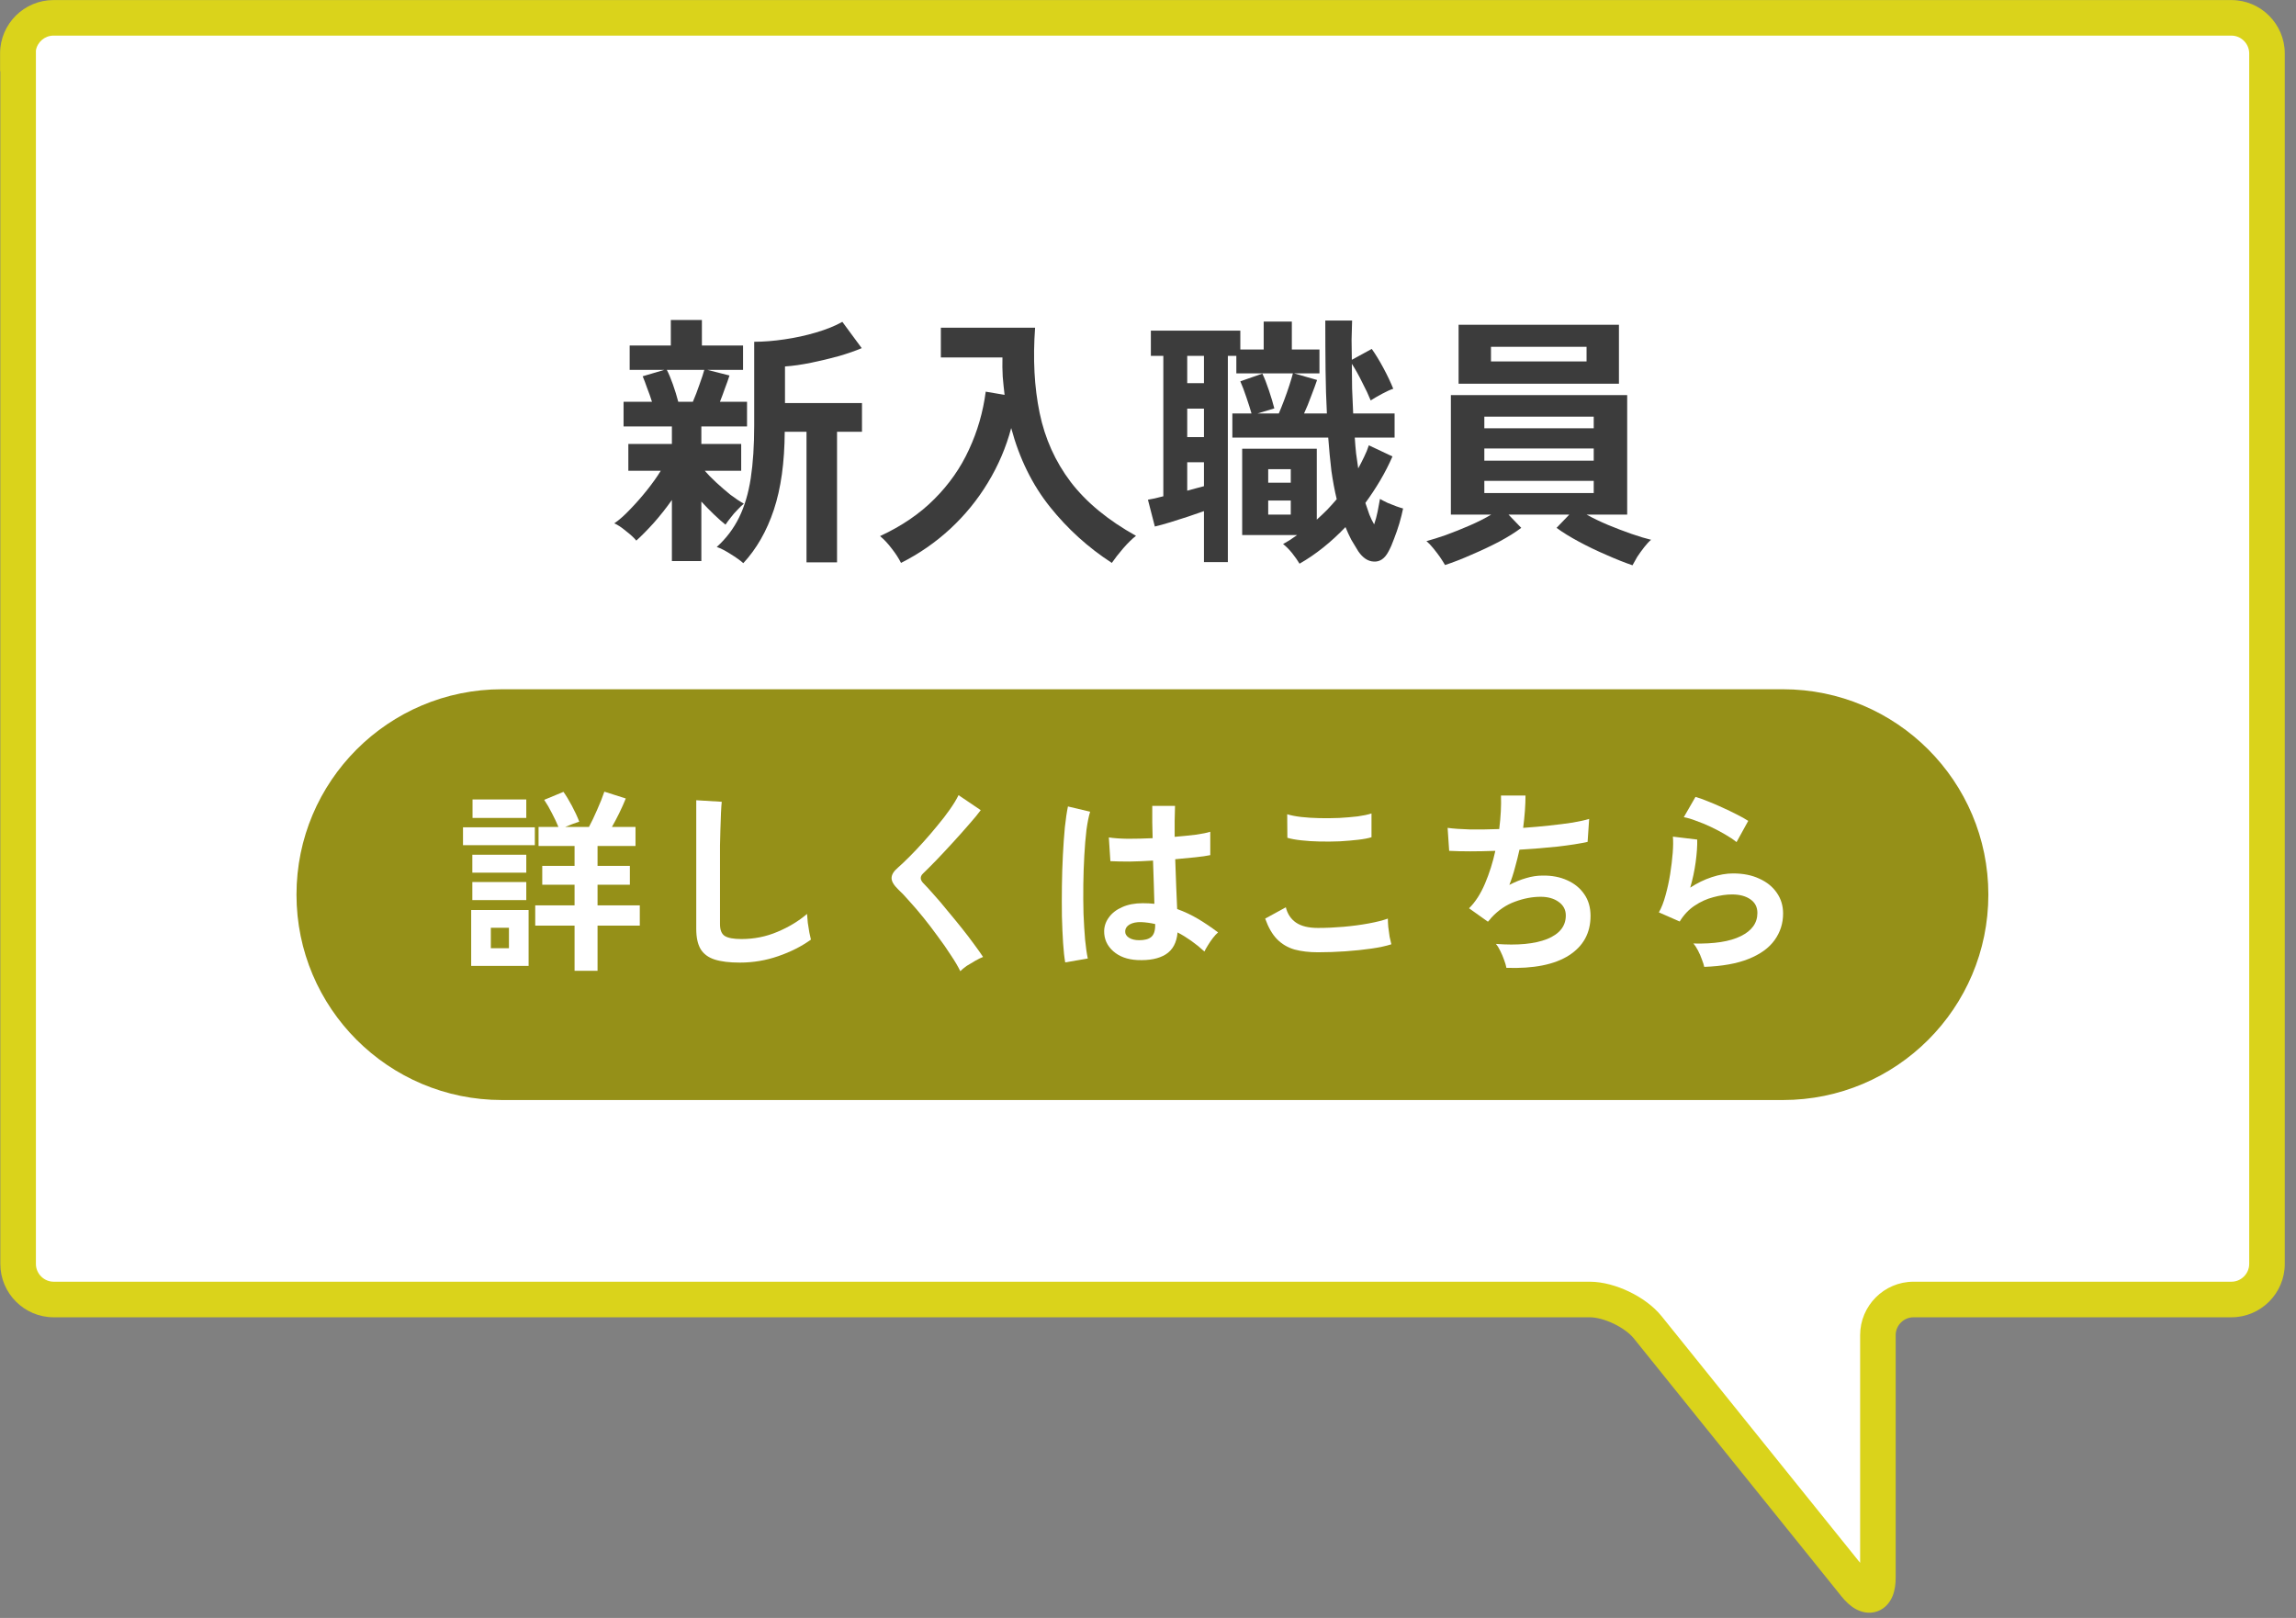
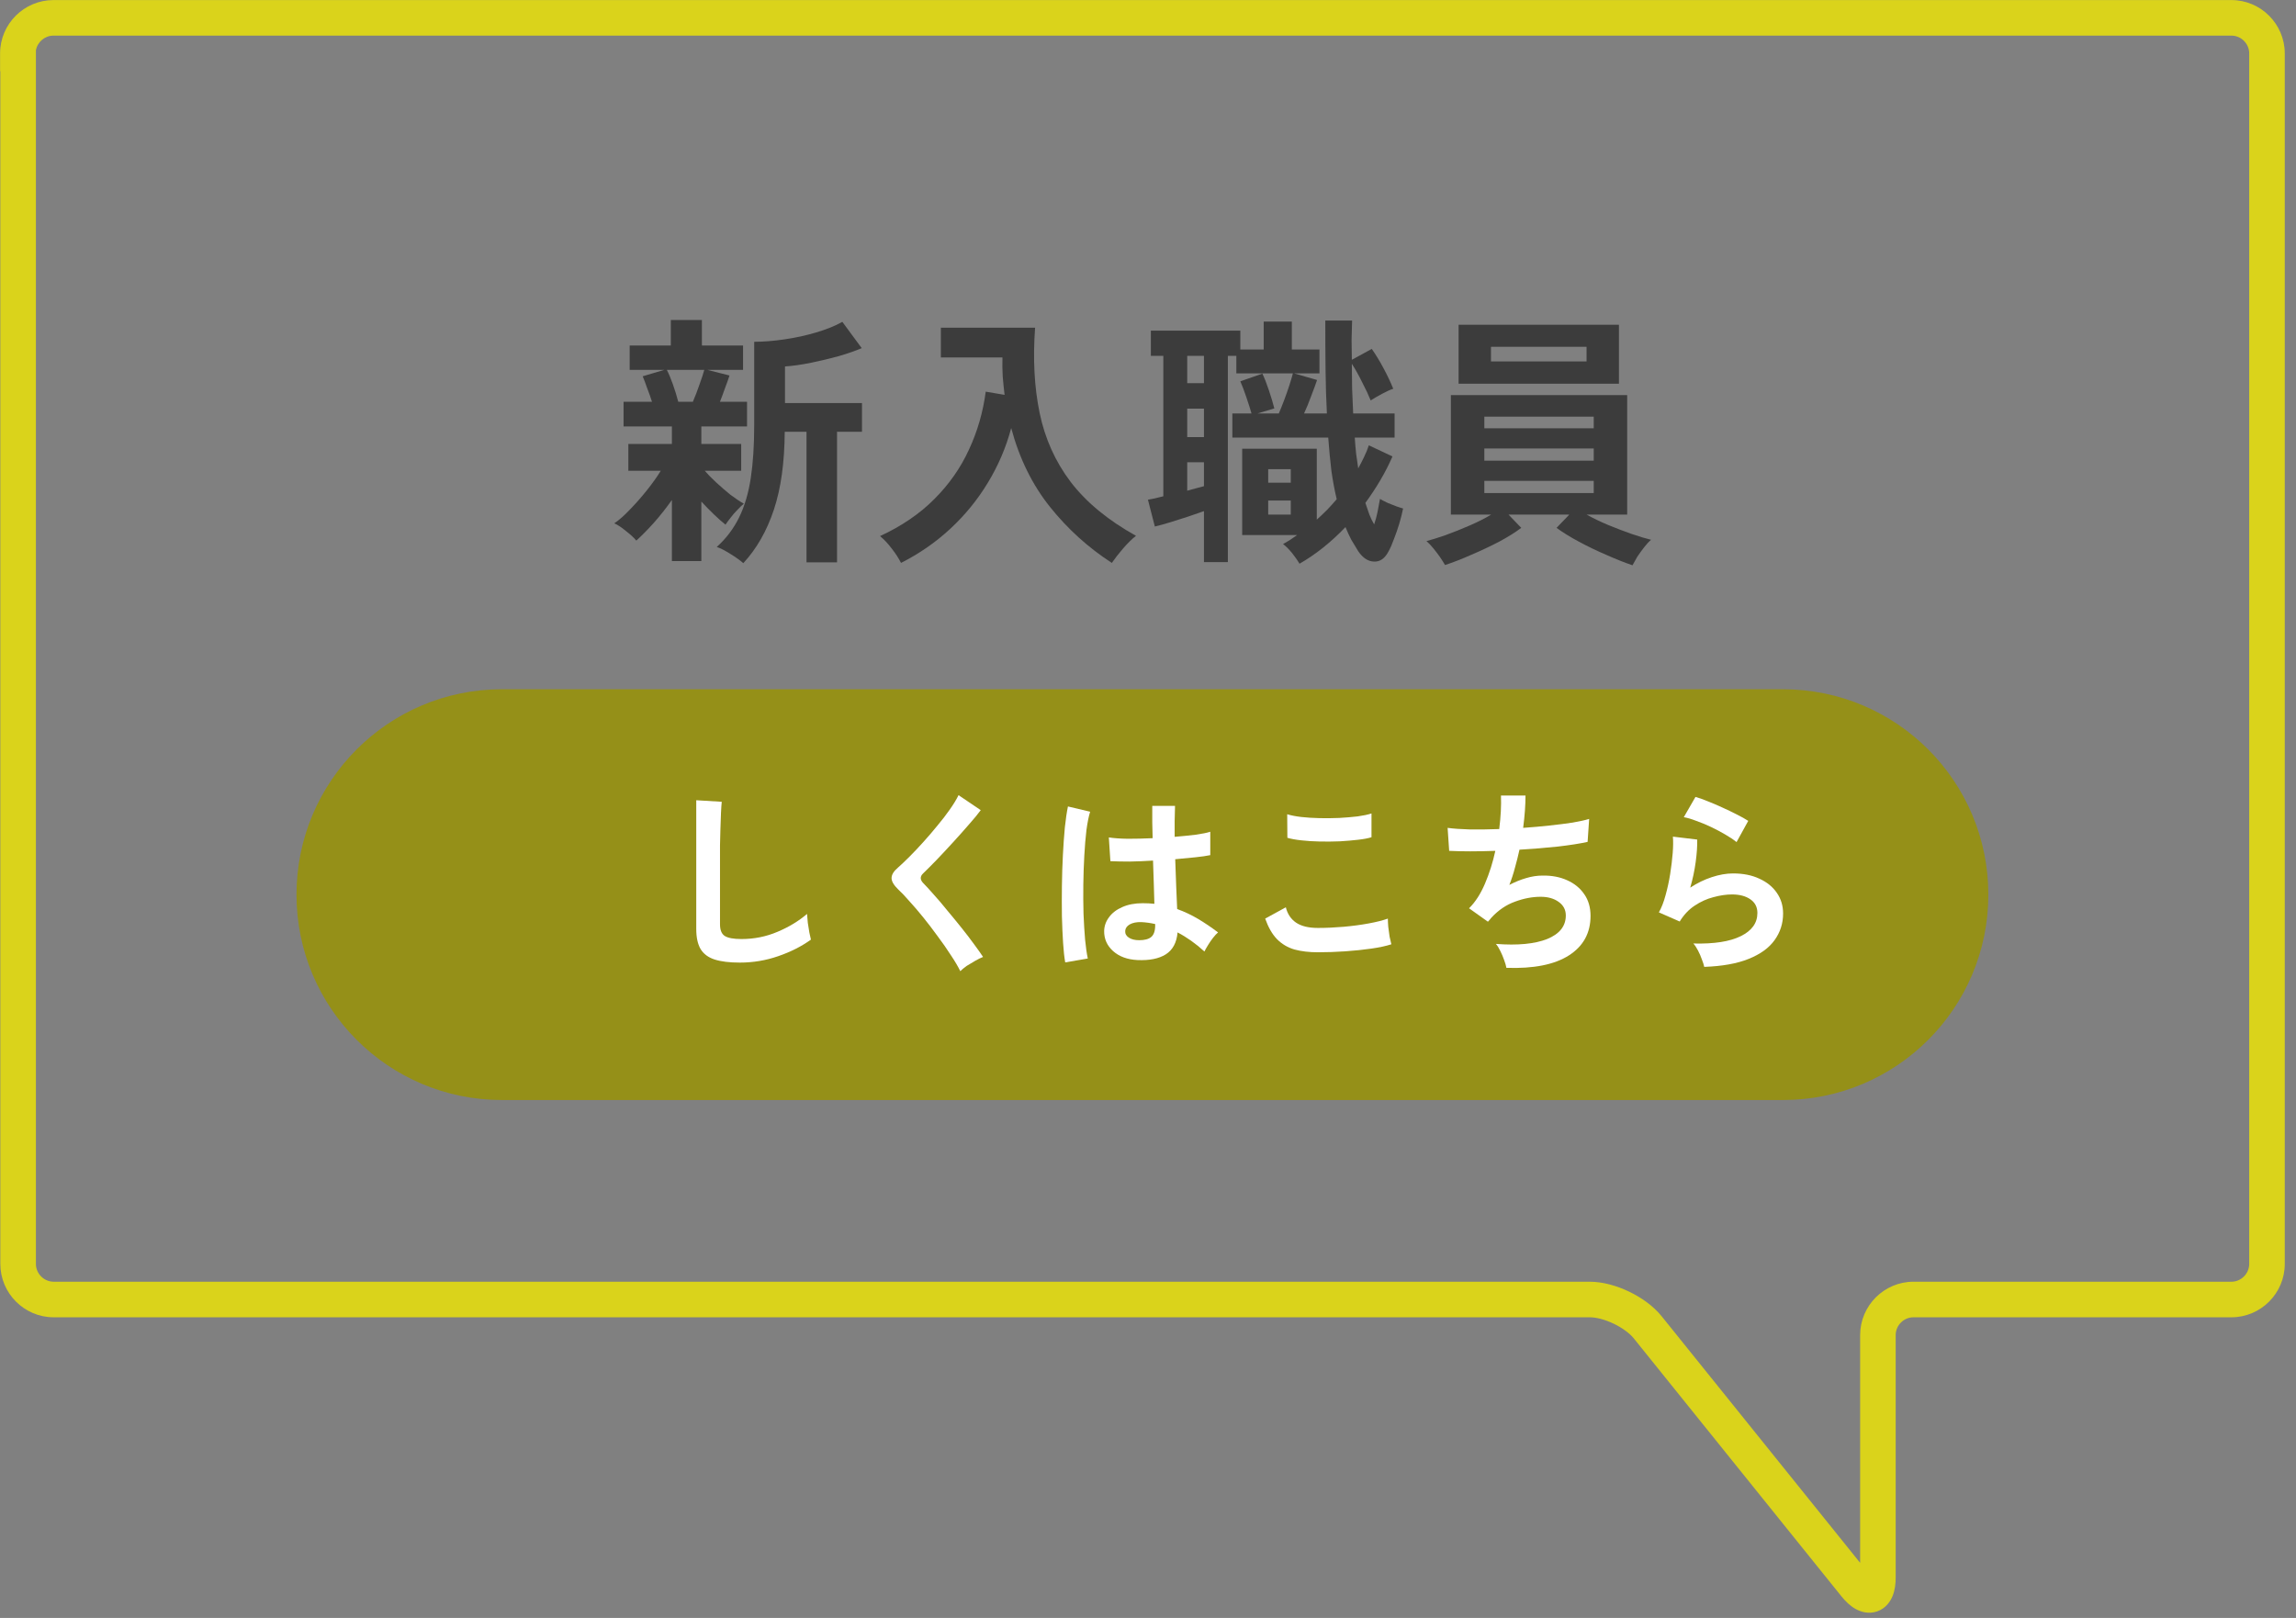
<svg xmlns="http://www.w3.org/2000/svg" width="105" height="74" viewBox="0 0 105 74" fill="none">
  <rect x="0" y="0" width="105" height="74" fill="#808080" stroke="none" />
  <g clip-path="url(#clip0_899_86)">
-     <path d="M0.817 2.442C0.817 1.546 1.552 0.816 2.443 0.816H102.046C102.943 0.816 103.673 1.552 103.673 2.442V57.81C103.673 58.707 102.937 59.437 102.046 59.437H94H87.506C86.61 59.437 85.88 60.172 85.88 61.063V72.155C85.88 73.052 85.42 73.213 84.857 72.517L75.351 60.707C74.788 60.011 73.598 59.437 72.702 59.437H2.455C1.558 59.437 0.828 58.701 0.828 57.81V2.442H0.817Z" fill="white" />
    <path fill-rule="evenodd" clip-rule="evenodd" d="M104.486 2.442C104.486 1.104 103.394 0.003 102.047 0.003H2.443C1.105 0.003 0.004 1.095 0.004 2.442V3.256H0.015V57.81C0.015 59.148 1.107 60.25 2.455 60.25H72.702C72.994 60.25 73.394 60.349 73.799 60.544C74.204 60.738 74.533 60.989 74.719 61.218C74.719 61.218 74.719 61.218 74.719 61.219L84.225 73.029C84.403 73.248 84.612 73.452 84.856 73.589C85.101 73.726 85.461 73.837 85.85 73.7C86.24 73.563 86.451 73.249 86.555 72.989C86.659 72.728 86.693 72.438 86.693 72.155V61.063C86.693 60.62 87.061 60.25 87.507 60.25H102.047C103.385 60.25 104.486 59.158 104.486 57.81V2.442ZM1.642 2.307C1.707 1.925 2.046 1.629 2.443 1.629H102.047C102.492 1.629 102.86 1.999 102.86 2.442V57.81C102.86 58.256 102.49 58.623 102.047 58.623H87.507C86.159 58.623 85.067 59.725 85.067 61.063V71.481L75.985 60.197L75.983 60.195C75.606 59.728 75.058 59.344 74.504 59.078C73.95 58.812 73.306 58.623 72.702 58.623H2.455C2.009 58.623 1.642 58.254 1.642 57.81V2.307Z" fill="#DAD31B" />
    <path d="M81.537 31.525H22.953C17.765 31.525 13.559 35.731 13.559 40.919C13.559 46.107 17.765 50.313 22.953 50.313H81.537C86.725 50.313 90.931 46.107 90.931 40.919C90.931 35.731 86.725 31.525 81.537 31.525Z" fill="#959018" />
    <path d="M77.938 44.223C77.92 44.134 77.885 44.021 77.831 43.885C77.784 43.748 77.724 43.611 77.653 43.475C77.582 43.338 77.511 43.232 77.439 43.154C78.389 43.178 79.113 43.065 79.612 42.816C80.117 42.567 80.369 42.214 80.369 41.756C80.369 41.489 80.262 41.282 80.048 41.133C79.835 40.985 79.556 40.91 79.211 40.91C78.944 40.91 78.659 40.952 78.356 41.035C78.054 41.112 77.766 41.243 77.493 41.427C77.226 41.605 77 41.846 76.816 42.148L75.863 41.73C75.982 41.522 76.083 41.264 76.166 40.955C76.255 40.641 76.326 40.314 76.38 39.976C76.433 39.637 76.472 39.317 76.496 39.014C76.519 38.711 76.522 38.462 76.504 38.266L77.617 38.4C77.623 38.69 77.6 39.035 77.546 39.432C77.493 39.824 77.41 40.213 77.297 40.599C77.612 40.391 77.941 40.231 78.285 40.118C78.629 40.005 78.953 39.949 79.256 39.949C79.719 39.949 80.12 40.029 80.458 40.189C80.802 40.344 81.069 40.56 81.259 40.839C81.449 41.112 81.544 41.427 81.544 41.783C81.544 42.234 81.414 42.641 81.152 43.003C80.897 43.359 80.502 43.644 79.968 43.858C79.44 44.072 78.763 44.193 77.938 44.223ZM79.416 38.515C79.268 38.397 79.09 38.278 78.882 38.159C78.68 38.04 78.466 37.928 78.241 37.821C78.015 37.714 77.793 37.622 77.573 37.545C77.359 37.462 77.169 37.405 77.003 37.376L77.537 36.45C77.692 36.491 77.876 36.556 78.089 36.645C78.303 36.728 78.526 36.824 78.757 36.93C78.995 37.037 79.217 37.144 79.425 37.251C79.639 37.358 79.814 37.456 79.95 37.545L79.416 38.515Z" fill="white" />
    <path d="M68.891 44.267C68.873 44.166 68.838 44.045 68.784 43.902C68.737 43.766 68.68 43.632 68.615 43.502C68.55 43.365 68.482 43.255 68.41 43.172C69.402 43.249 70.182 43.175 70.752 42.95C71.322 42.718 71.607 42.359 71.607 41.872C71.607 41.611 71.497 41.403 71.278 41.249C71.064 41.095 70.791 41.017 70.458 41.017C70.073 41.017 69.681 41.092 69.283 41.24C68.885 41.383 68.526 41.626 68.206 41.97C68.182 42 68.155 42.032 68.126 42.068C68.102 42.098 68.075 42.127 68.045 42.157L67.182 41.543C67.466 41.264 67.71 40.887 67.912 40.412C68.114 39.937 68.271 39.438 68.384 38.916C67.559 38.946 66.855 38.946 66.273 38.916L66.202 37.865C66.463 37.901 66.802 37.925 67.217 37.937C67.633 37.943 68.081 37.937 68.562 37.919C68.633 37.355 68.66 36.844 68.642 36.387H69.764C69.764 36.821 69.728 37.313 69.657 37.865C70.073 37.836 70.473 37.8 70.859 37.758C71.245 37.717 71.595 37.672 71.91 37.625C72.224 37.572 72.48 37.515 72.675 37.456L72.604 38.506C72.254 38.584 71.8 38.655 71.242 38.72C70.684 38.779 70.099 38.827 69.488 38.863C69.428 39.136 69.36 39.409 69.283 39.682C69.212 39.955 69.126 40.219 69.025 40.474C69.286 40.338 69.541 40.234 69.79 40.163C70.046 40.085 70.298 40.047 70.547 40.047C70.969 40.041 71.343 40.112 71.669 40.261C72.002 40.409 72.263 40.623 72.453 40.902C72.643 41.175 72.738 41.504 72.738 41.89C72.738 42.674 72.408 43.276 71.749 43.698C71.091 44.119 70.138 44.309 68.891 44.267Z" fill="white" />
    <path d="M60.272 43.555C59.875 43.555 59.519 43.514 59.204 43.43C58.895 43.341 58.628 43.184 58.403 42.959C58.183 42.733 58.002 42.418 57.859 42.015L58.803 41.498C58.88 41.807 59.038 42.041 59.275 42.202C59.513 42.362 59.845 42.442 60.272 42.442C60.652 42.442 61.044 42.424 61.448 42.389C61.851 42.353 62.231 42.303 62.587 42.237C62.944 42.172 63.237 42.098 63.469 42.015C63.469 42.11 63.475 42.234 63.487 42.389C63.505 42.543 63.525 42.694 63.549 42.843C63.579 42.991 63.606 43.107 63.629 43.19C63.392 43.267 63.089 43.333 62.721 43.386C62.353 43.439 61.955 43.481 61.528 43.511C61.106 43.54 60.688 43.555 60.272 43.555ZM58.874 38.319L58.866 37.242C59.038 37.295 59.251 37.337 59.507 37.367C59.768 37.396 60.047 37.414 60.344 37.42C60.646 37.426 60.949 37.423 61.252 37.411C61.555 37.393 61.834 37.37 62.089 37.34C62.344 37.304 62.555 37.26 62.721 37.206V38.293C62.573 38.34 62.371 38.379 62.116 38.408C61.86 38.438 61.581 38.462 61.279 38.48C60.976 38.492 60.67 38.495 60.361 38.489C60.053 38.483 59.768 38.465 59.507 38.435C59.245 38.406 59.035 38.367 58.874 38.319Z" fill="white" />
    <path d="M52.018 43.911C51.555 43.888 51.184 43.751 50.905 43.502C50.626 43.252 50.489 42.944 50.495 42.576C50.501 42.35 50.575 42.142 50.718 41.952C50.86 41.756 51.062 41.602 51.323 41.489C51.584 41.371 51.896 41.311 52.258 41.311C52.448 41.311 52.626 41.32 52.792 41.338C52.787 41.077 52.778 40.78 52.766 40.447C52.754 40.115 52.742 39.753 52.73 39.361C52.362 39.385 52.006 39.4 51.662 39.406C51.317 39.406 51.024 39.4 50.78 39.388L50.709 38.302C50.929 38.337 51.217 38.358 51.573 38.364C51.935 38.364 52.315 38.355 52.712 38.337C52.706 38.1 52.7 37.859 52.695 37.616C52.695 37.367 52.695 37.114 52.695 36.859H53.736C53.73 37.085 53.724 37.316 53.719 37.554C53.719 37.791 53.719 38.032 53.719 38.275C54.075 38.245 54.398 38.213 54.689 38.177C54.98 38.135 55.2 38.091 55.348 38.043V39.112C55.182 39.148 54.956 39.18 54.671 39.21C54.386 39.239 54.078 39.269 53.745 39.299C53.757 39.732 53.772 40.148 53.79 40.545C53.808 40.937 53.822 41.282 53.834 41.578C54.167 41.697 54.487 41.849 54.796 42.032C55.105 42.217 55.407 42.421 55.704 42.647C55.639 42.7 55.562 42.783 55.473 42.896C55.39 43.003 55.312 43.116 55.241 43.234C55.17 43.347 55.117 43.442 55.081 43.52C54.683 43.157 54.274 42.867 53.852 42.647C53.811 43.116 53.63 43.451 53.309 43.653C52.994 43.849 52.564 43.935 52.018 43.911ZM48.714 44.018C48.673 43.787 48.64 43.49 48.617 43.128C48.593 42.76 48.575 42.353 48.563 41.908C48.557 41.457 48.557 40.994 48.563 40.519C48.569 40.038 48.584 39.569 48.608 39.112C48.631 38.655 48.661 38.233 48.697 37.847C48.738 37.462 48.786 37.141 48.839 36.886L49.854 37.126C49.789 37.334 49.733 37.613 49.685 37.963C49.643 38.313 49.611 38.705 49.587 39.139C49.563 39.566 49.548 40.008 49.542 40.465C49.537 40.922 49.539 41.368 49.551 41.801C49.569 42.228 49.593 42.62 49.623 42.976C49.658 43.333 49.7 43.62 49.747 43.84L48.714 44.018ZM52.098 43.003C52.341 43.003 52.523 42.956 52.641 42.861C52.766 42.76 52.828 42.582 52.828 42.326V42.264C52.626 42.217 52.416 42.187 52.196 42.175C51.976 42.169 51.798 42.205 51.662 42.282C51.531 42.359 51.463 42.46 51.457 42.584C51.451 42.709 51.507 42.81 51.626 42.887C51.745 42.964 51.902 43.003 52.098 43.003Z" fill="white" />
    <path d="M43.916 44.419C43.809 44.199 43.663 43.953 43.479 43.68C43.301 43.401 43.102 43.116 42.883 42.825C42.669 42.528 42.449 42.24 42.224 41.961C41.998 41.682 41.785 41.433 41.583 41.213C41.387 40.988 41.218 40.81 41.075 40.679C40.873 40.483 40.773 40.311 40.773 40.163C40.773 40.008 40.87 39.848 41.066 39.682C41.215 39.551 41.39 39.385 41.592 39.183C41.794 38.981 42.004 38.759 42.224 38.515C42.444 38.272 42.657 38.023 42.865 37.767C43.079 37.512 43.269 37.266 43.435 37.028C43.607 36.785 43.74 36.565 43.836 36.369L44.851 37.055C44.72 37.233 44.539 37.453 44.307 37.714C44.082 37.975 43.839 38.248 43.577 38.533C43.322 38.812 43.073 39.079 42.829 39.334C42.586 39.584 42.378 39.792 42.206 39.958C42.069 40.094 42.075 40.24 42.224 40.394C42.354 40.525 42.515 40.7 42.705 40.919C42.901 41.133 43.105 41.374 43.319 41.641C43.539 41.902 43.755 42.166 43.969 42.433C44.183 42.7 44.376 42.953 44.548 43.19C44.72 43.422 44.856 43.614 44.957 43.769C44.862 43.804 44.747 43.861 44.61 43.938C44.474 44.015 44.34 44.095 44.209 44.178C44.085 44.267 43.987 44.348 43.916 44.419Z" fill="white" />
    <path d="M33.835 44.027C33.361 44.027 32.975 43.98 32.678 43.885C32.387 43.79 32.173 43.629 32.037 43.404C31.906 43.178 31.841 42.872 31.841 42.487V36.601L33.007 36.672C32.995 36.773 32.983 36.942 32.972 37.18C32.96 37.417 32.951 37.672 32.945 37.945C32.939 38.165 32.933 38.406 32.927 38.667C32.927 38.928 32.927 39.216 32.927 39.53V42.273C32.927 42.534 32.998 42.712 33.141 42.807C33.289 42.902 33.544 42.95 33.907 42.95C34.488 42.95 35.037 42.84 35.554 42.62C36.076 42.401 36.527 42.127 36.907 41.801C36.913 41.914 36.925 42.05 36.943 42.211C36.967 42.365 36.99 42.513 37.014 42.656C37.044 42.792 37.068 42.899 37.085 42.976C36.658 43.285 36.159 43.537 35.59 43.733C35.026 43.929 34.441 44.027 33.835 44.027Z" fill="white" />
-     <path d="M26.276 44.401V42.335H24.477V41.409H26.276V40.465H24.798V39.602H26.276V38.693H24.629V37.821H25.537C25.46 37.631 25.362 37.423 25.243 37.197C25.13 36.972 25.012 36.767 24.887 36.583L25.768 36.218C25.887 36.384 26.015 36.595 26.151 36.85C26.288 37.105 26.401 37.349 26.49 37.58C26.407 37.61 26.306 37.646 26.187 37.687C26.074 37.729 25.961 37.773 25.849 37.821H26.935C27.054 37.601 27.178 37.34 27.309 37.037C27.445 36.734 27.555 36.458 27.638 36.209L28.618 36.521C28.535 36.728 28.437 36.948 28.324 37.18C28.211 37.411 28.098 37.625 27.985 37.821H29.063V38.693H27.327V39.602H28.805V40.465H27.327V41.409H29.259V42.335H27.327V44.401H26.276ZM21.548 44.178V41.623H24.174V44.178H21.548ZM21.174 38.658V37.839H24.459V38.658H21.174ZM21.61 37.411V36.565H24.068V37.411H21.61ZM21.601 41.169V40.341H24.068V41.169H21.601ZM21.601 39.913V39.094H24.068V39.913H21.601ZM22.447 43.368H23.275V42.433H22.447V43.368Z" fill="white" />
    <path d="M74.657 25.855C74.3 25.734 73.904 25.576 73.467 25.382C73.03 25.195 72.609 24.993 72.204 24.774C71.799 24.556 71.459 24.346 71.184 24.143L71.767 23.536H68.986L69.569 24.143C69.302 24.346 68.966 24.556 68.561 24.774C68.157 24.985 67.736 25.183 67.299 25.369C66.861 25.564 66.457 25.722 66.084 25.843C66.028 25.746 65.951 25.625 65.854 25.479C65.757 25.341 65.651 25.204 65.538 25.066C65.433 24.936 65.332 24.831 65.234 24.75C65.477 24.686 65.773 24.592 66.121 24.471C66.477 24.341 66.841 24.196 67.213 24.034C67.586 23.872 67.914 23.706 68.197 23.536H66.351V18.072H74.414V23.536H72.556C72.847 23.698 73.175 23.856 73.54 24.01C73.912 24.163 74.272 24.301 74.62 24.422C74.976 24.544 75.272 24.633 75.507 24.689C75.409 24.77 75.304 24.884 75.191 25.029C75.078 25.175 74.972 25.321 74.875 25.467C74.786 25.62 74.713 25.75 74.657 25.855ZM66.704 17.55V14.854H74.037V17.55H66.704ZM68.185 16.53H72.556V15.862H68.185V16.53ZM67.881 22.552H72.884V21.994H67.881V22.552ZM67.881 21.071H72.884V20.513H67.881V21.071ZM67.881 19.59H72.884V19.056H67.881V19.59Z" fill="#3C3C3C" />
    <path d="M59.43 25.782C59.349 25.645 59.236 25.483 59.09 25.297C58.944 25.119 58.807 24.981 58.677 24.884C58.791 24.819 58.9 24.754 59.005 24.689C59.111 24.617 59.216 24.544 59.321 24.471H56.807V20.525H60.219V23.767C60.381 23.621 60.539 23.471 60.693 23.317C60.847 23.156 60.992 22.994 61.13 22.832C61.033 22.427 60.952 21.994 60.887 21.533C60.831 21.063 60.782 20.557 60.742 20.015H56.358V18.91H57.233C57.176 18.707 57.099 18.465 57.002 18.181C56.905 17.89 56.812 17.643 56.722 17.441L57.73 17.089C57.828 17.291 57.929 17.55 58.034 17.866C58.139 18.181 58.22 18.453 58.277 18.679L57.512 18.91H58.483C58.556 18.74 58.637 18.538 58.726 18.303C58.815 18.068 58.896 17.837 58.969 17.611C59.042 17.384 59.094 17.206 59.127 17.076H56.54V16.275H56.152V25.709H55.059V23.378C54.84 23.451 54.594 23.536 54.318 23.633C54.051 23.722 53.784 23.807 53.517 23.888C53.25 23.969 53.015 24.034 52.813 24.082L52.497 22.856C52.586 22.84 52.691 22.82 52.813 22.795C52.942 22.763 53.072 22.731 53.201 22.698V16.275H52.631V15.122H56.722V15.984H57.791V14.709H59.078V15.984H60.341V17.076H59.175L60.232 17.38C60.167 17.574 60.078 17.817 59.965 18.108C59.859 18.4 59.75 18.667 59.637 18.91H60.681C60.648 18.287 60.628 17.627 60.62 16.931C60.612 16.227 60.608 15.47 60.608 14.66H61.834C61.826 14.944 61.818 15.239 61.81 15.546C61.81 15.846 61.814 16.15 61.822 16.457L62.733 15.959C62.911 16.21 63.089 16.502 63.267 16.834C63.445 17.166 63.595 17.481 63.716 17.781C63.587 17.821 63.417 17.898 63.206 18.011C62.996 18.125 62.822 18.226 62.684 18.315C62.587 18.072 62.458 17.797 62.296 17.489C62.142 17.174 61.984 16.89 61.822 16.639C61.822 17.012 61.826 17.388 61.834 17.769C61.85 18.149 61.867 18.529 61.883 18.91H63.777V20.015H61.956C61.972 20.266 61.992 20.509 62.017 20.743C62.049 20.97 62.081 21.197 62.114 21.423C62.211 21.245 62.3 21.071 62.381 20.901C62.47 20.723 62.543 20.545 62.599 20.367L63.68 20.877C63.518 21.249 63.332 21.613 63.121 21.97C62.911 22.326 62.684 22.67 62.441 23.002C62.506 23.196 62.567 23.374 62.624 23.536C62.688 23.698 62.761 23.848 62.842 23.985C62.907 23.799 62.959 23.605 63 23.402C63.041 23.2 63.077 23.006 63.109 22.82C63.206 22.876 63.324 22.937 63.461 23.002C63.599 23.058 63.733 23.111 63.862 23.16C64 23.208 64.101 23.241 64.166 23.257C64.125 23.459 64.069 23.686 63.996 23.937C63.923 24.18 63.842 24.414 63.753 24.641C63.672 24.868 63.587 25.062 63.498 25.224C63.328 25.548 63.105 25.701 62.83 25.685C62.563 25.677 62.324 25.519 62.114 25.212C62.008 25.042 61.903 24.868 61.798 24.689C61.701 24.503 61.612 24.309 61.531 24.107C60.867 24.803 60.167 25.361 59.43 25.782ZM54.294 19.991H55.059V18.691H54.294V19.991ZM54.294 17.526H55.059V16.275H54.294V17.526ZM54.294 22.443C54.432 22.403 54.565 22.366 54.695 22.334C54.824 22.302 54.946 22.269 55.059 22.237V21.144H54.294V22.443ZM57.997 23.536H59.029V22.892H57.997V23.536ZM57.997 22.079H59.029V21.46H57.997V22.079Z" fill="#3C3C3C" />
    <path d="M41.205 25.746C41.1 25.535 40.958 25.317 40.78 25.09C40.61 24.864 40.432 24.673 40.246 24.52C41.242 24.058 42.072 23.491 42.735 22.82C43.407 22.148 43.933 21.395 44.314 20.561C44.702 19.727 44.957 18.845 45.079 17.914L45.941 18.06C45.908 17.785 45.88 17.506 45.856 17.222C45.84 16.939 45.836 16.647 45.844 16.348H43.027V14.988H47.337C47.232 16.413 47.301 17.712 47.544 18.886C47.786 20.059 48.26 21.112 48.964 22.043C49.676 22.974 50.672 23.795 51.951 24.507C51.773 24.645 51.579 24.835 51.368 25.078C51.158 25.321 50.984 25.544 50.846 25.746C49.77 25.05 48.827 24.196 48.017 23.184C47.208 22.172 46.617 20.97 46.244 19.578C46.01 20.46 45.653 21.294 45.176 22.079C44.706 22.856 44.136 23.556 43.464 24.18C42.792 24.803 42.039 25.325 41.205 25.746Z" fill="#3C3C3C" />
    <path d="M30.727 25.661V22.868C30.476 23.224 30.201 23.573 29.901 23.913C29.602 24.244 29.334 24.515 29.1 24.726C28.994 24.596 28.837 24.451 28.626 24.289C28.424 24.119 28.246 24.002 28.092 23.937C28.318 23.783 28.561 23.568 28.82 23.293C29.087 23.018 29.346 22.723 29.597 22.407C29.848 22.091 30.055 21.8 30.217 21.533H28.735V20.306H30.727V19.505H28.517V18.376H29.816C29.751 18.165 29.678 17.959 29.597 17.756C29.525 17.546 29.456 17.364 29.391 17.21L30.375 16.919H28.796V15.802H30.678V14.636H32.099V15.802H33.981V16.919H32.354L33.361 17.174C33.305 17.352 33.236 17.546 33.155 17.756C33.082 17.967 33.005 18.173 32.924 18.376H34.163V19.505H32.074V20.306H33.896V21.533H32.232C32.37 21.695 32.544 21.873 32.754 22.067C32.965 22.261 33.179 22.447 33.398 22.625C33.624 22.795 33.831 22.933 34.017 23.038C33.936 23.103 33.839 23.196 33.726 23.317C33.612 23.431 33.507 23.552 33.41 23.682C33.313 23.803 33.236 23.908 33.179 23.997C33.034 23.884 32.86 23.73 32.657 23.536C32.455 23.342 32.261 23.143 32.074 22.941V25.661H30.727ZM33.993 25.758C33.847 25.628 33.649 25.487 33.398 25.333C33.155 25.179 32.949 25.074 32.779 25.017C33.208 24.629 33.548 24.18 33.799 23.67C34.05 23.16 34.228 22.561 34.333 21.873C34.438 21.184 34.491 20.379 34.491 19.456V15.632C34.92 15.632 35.381 15.595 35.875 15.522C36.377 15.449 36.858 15.344 37.32 15.207C37.789 15.069 38.19 14.907 38.522 14.721L39.408 15.923C39.125 16.044 38.777 16.166 38.364 16.287C37.951 16.401 37.526 16.502 37.089 16.591C36.66 16.68 36.263 16.736 35.899 16.761V18.436H39.42V19.748H38.279V25.722H36.883V19.748H35.887C35.879 21.156 35.713 22.346 35.389 23.317C35.065 24.289 34.6 25.102 33.993 25.758ZM31.018 18.376H31.686C31.791 18.133 31.892 17.87 31.989 17.586C32.095 17.295 32.167 17.072 32.208 16.919H30.496C30.585 17.089 30.678 17.311 30.775 17.586C30.872 17.862 30.953 18.125 31.018 18.376Z" fill="#3C3C3C" />
  </g>
  <defs>
    <clipPath id="clip0_899_86">
      <rect width="104.488" height="73.77" fill="white" />
    </clipPath>
  </defs>
</svg>